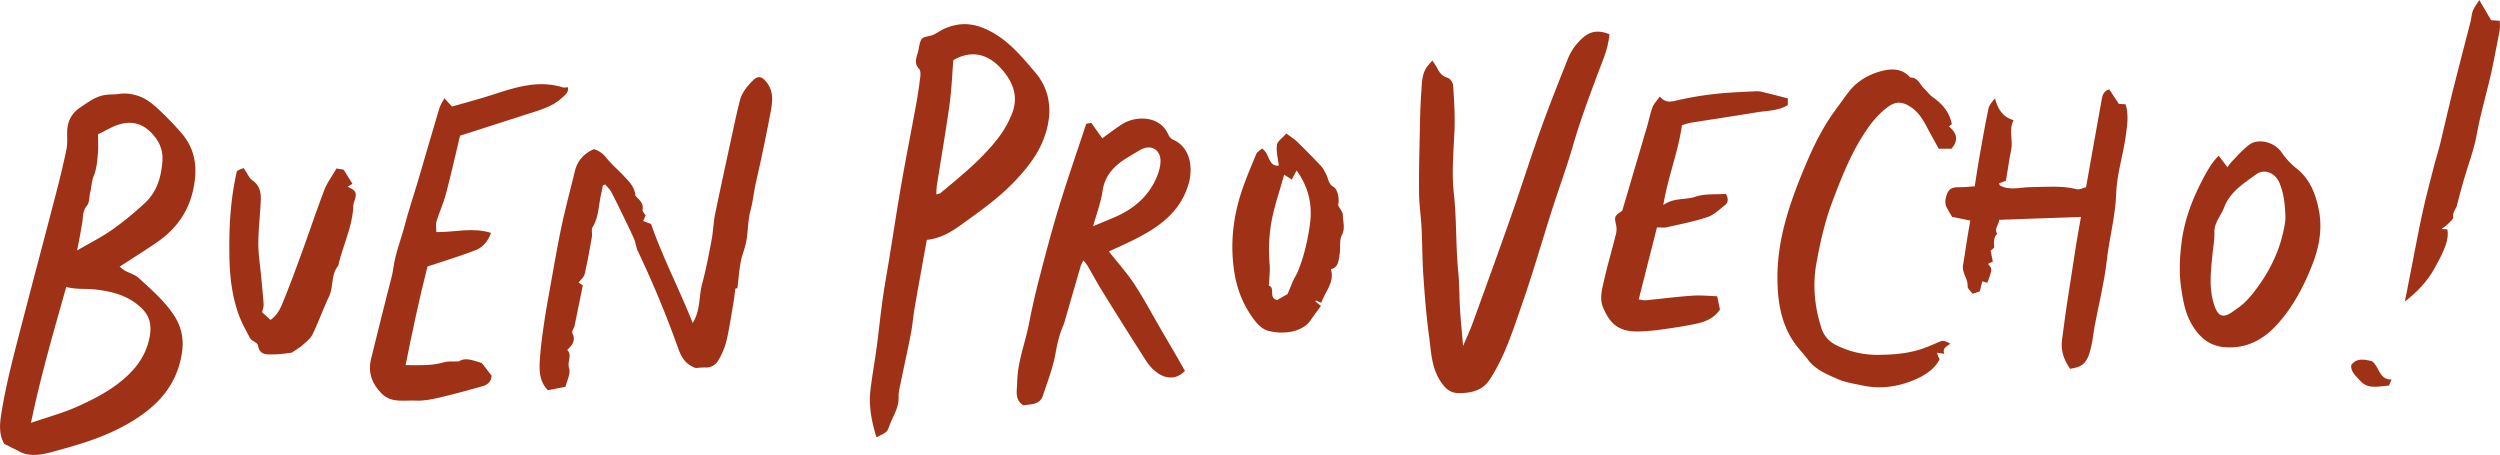
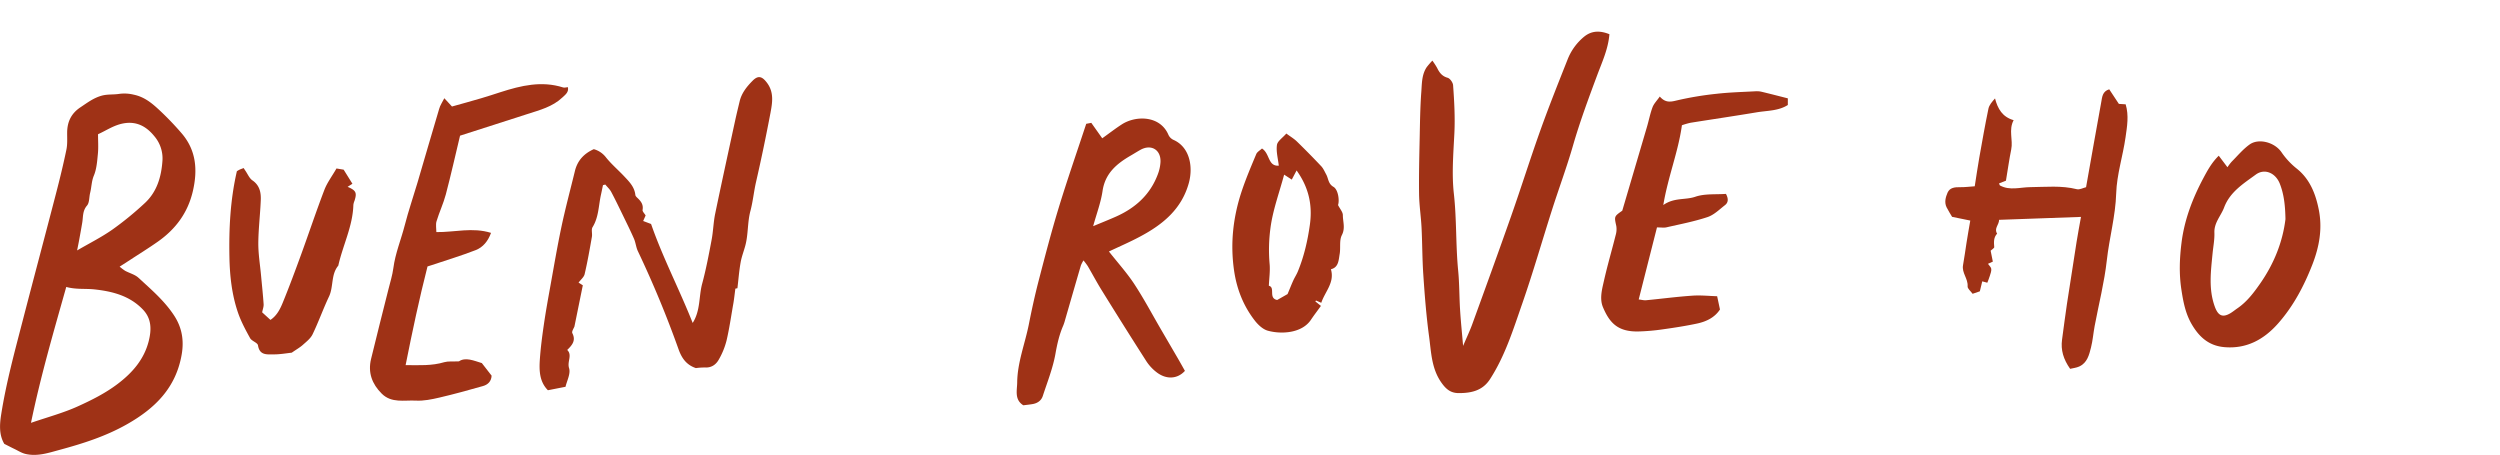
<svg xmlns="http://www.w3.org/2000/svg" id="Layer_1" data-name="Layer 1" viewBox="0 0 2283.09 415.43">
  <defs>
    <style>.cls-1{fill:#9f3216;}</style>
  </defs>
  <path class="cls-1" d="M3.93,405.36c-4.89-8.23-4.31-17.64-2.83-27,4.6-29.12,12.38-57.52,19.75-86,10-38.55,20.28-77,30.28-115.55,3.47-13.33,6.74-26.73,9.53-40.21,1.05-5.06.62-10.44.67-15.67.1-9.75,3.75-17.35,12.1-22.91C79.68,93.86,85.51,89.37,93,87.34c5.32-1.44,10.62-.77,15.84-1.6a35.32,35.32,0,0,1,13.24.71c9.18,1.89,15.83,7.09,22.15,12.88a268.38,268.38,0,0,1,21.49,22.22c13.47,15.55,14.91,33.48,10.42,52.94-4.57,19.79-15.66,34.66-31.86,46.1-8.2,5.79-16.76,11.07-25.16,16.57-3.07,2-6.16,4-9.87,6.34a45.74,45.74,0,0,0,5,3.79c4.07,2.2,9,3.4,12.23,6.41,11.76,10.81,24,21.25,32.8,34.87,6.84,10.65,8.84,22.12,6.7,34.83-5.16,30.63-24.3,49.53-50.17,64.13C96.5,398.47,75.71,405.07,54.57,410.8c-10.12,2.74-20.55,6.33-31.37,3.72-3.46-.83-6.64-2.9-9.92-4.47C10.57,408.76,7.9,407.36,3.93,405.36Zm24.36-19.2c15.21-5.23,29.37-9,42.52-14.94,12.7-5.75,25.28-12,36.64-20.61,13.75-10.41,24.39-22.77,28.49-39.61,2.38-9.76,2.6-19.75-5.21-28.07C118.58,270,102.37,266,86,264.26c-8.09-.84-16.57.25-25.5-2.21C49,302.92,37.24,343,28.29,386.16ZM89.53,122.57c0,6.22.44,12-.12,17.77-.66,6.77-1.13,13.89-3.68,20-2.18,5.26-2.09,10.58-3.4,15.77-1,3.94-.56,9-2.9,11.67C75.28,192.64,76,198,75.11,203.32S73.28,213.8,72.32,219c-.55,3-1.16,5.94-1.9,9.71,11.31-6.6,22.14-12,32-18.89a288.88,288.88,0,0,0,29.79-24.32c11.2-10.36,15.19-24.17,16.17-39.07a31.22,31.22,0,0,0-7.3-21.88c-7.15-8.89-16.2-14.22-28.76-11.79C103.69,114.45,97,119.25,89.53,122.57Z" />
  <path class="cls-1" d="M1308.1,55.35a69.86,69.86,0,0,1,4.29,6.6c2.07,4.28,4.47,7.63,9.63,9.08,2.21.62,4.85,4.36,5,6.85,1.06,14.55,1.88,29.11,1.17,43.78-.91,18.44-2.5,37.14-.46,55.36,2.61,23.38,1.64,46.82,3.92,70.14,1.16,11.86,1,23.83,1.74,35.73.63,10.26,1.69,20.5,2.76,33,3.31-7.78,6.12-13.63,8.33-19.7,12-33,24-66,35.64-99.12,9.15-26,17.41-52.39,26.71-78.37,7.72-21.59,16.24-42.89,24.68-64.2a50.84,50.84,0,0,1,15.27-21.07c6.94-5.61,14.67-5.57,23-2.17-1.12,13.57-6.72,25.44-11.23,37.58-7.87,21.16-15.74,42.27-22,64-5.65,19.6-12.77,38.77-19,58.2-9.17,28.71-17.46,57.72-27.36,86.17-8.23,23.63-15.66,47.72-29.46,69.06-6.85,10.59-17.16,12.74-28.56,12.72-7.65,0-12-3.91-16.38-10.37-8.58-12.77-8.78-27.28-10.7-41.35-2.53-18.64-4-37.46-5.26-56.24-1-14.34-.9-28.74-1.62-43.1-.51-10.24-2.12-20.43-2.26-30.66-.24-17.19.2-34.39.56-51.57.29-13.91.45-27.84,1.48-41.69.57-7.67.34-15.79,4.92-22.66A73.7,73.7,0,0,1,1308.1,55.35Z" />
-   <path class="cls-1" d="M846.42,219.06c-1.22,6.65-2.42,13.05-3.57,19.46-2.63,14.7-5.31,29.39-7.8,44.11-1.2,7.08-1.69,14.29-3.06,21.33-3,15.61-6.49,31.13-9.67,46.71-.79,3.88-1.83,7.86-1.67,11.75.42,10.33-5.72,18.42-8.84,27.5-1.73,5.05-2.89,5.16-11.4,9.43-4.38-14.16-7.2-28.43-5.47-43.17,1.56-13.3,4-26.5,5.77-39.78,1.91-14.25,3.31-28.57,5.31-42.8,1.73-12.35,4-24.62,6-36.93,3.76-23.14,7.26-46.33,11.29-69.42,4.2-24.06,9-48,13.34-72,1.52-8.33,2.76-16.72,3.8-25.12.29-2.39.27-5.75-1.13-7.25-4.25-4.56-2.94-9-1.36-13.94.87-2.67,1.14-5.53,1.83-8.27,1.64-6.55,2.33-6.33,9.76-8,4.62-1.06,8.6-4.59,13.08-6.54,12.17-5.29,23.66-5.57,36.66,0,20,8.55,33.09,24.73,46.14,40,15.26,17.88,16,40.09,7.14,62.16-5.62,14-15,25.61-25,36.3-15,16-33.07,28.68-50.88,41.45C867.86,212.35,858.37,217.79,846.42,219.06Zm8.56-41.5c2.63-.77,3.36-.78,3.79-1.15C877.22,161,896.11,145.9,911,126.81a93,93,0,0,0,13.36-23.41c5.68-14.81,1.22-27.78-9.08-39.66-13-15-28.34-18.23-44.69-8.82-.88,11.72-1.42,22.86-2.63,33.92-1.18,10.76-3,21.47-4.63,32.18-2.49,15.93-5.15,31.83-7.67,47.76C855.25,171.33,855.24,173.94,855,177.56Z" />
  <path class="cls-1" d="M673.44,263.22l-1.87.36c-.66,4.89-1.11,9.29-1.86,13.63-2,11.32-3.61,22.72-6.23,33.89a67.9,67.9,0,0,1-7.07,17.3c-2.48,4.42-6.55,7.51-12.37,7.2a62.53,62.53,0,0,0-8.55.55c-9-3-13.07-9.57-15.8-17.14a953.72,953.72,0,0,0-37.14-89.61c-1.71-3.58-2-7.81-3.61-11.48-3-6.85-6.31-13.52-9.57-20.24-3.66-7.51-7.25-15.05-11.18-22.42-1.33-2.5-3.59-4.51-5.42-6.74l-2.11.57c-.61,2.89-1.18,5.79-1.82,8.67-2.25,10-2,20.51-7.7,29.72-1.35,2.19-.08,5.84-.59,8.72-2,11.41-4,22.84-6.64,34.12-.65,2.82-3.59,5.11-5.55,7.75l3.88,2.48c-2.51,12.34-5,24.62-7.65,37.62-.51,1.5-2.7,4.56-1.91,6.11,3.32,6.52.12,10.68-4.69,15.3,4.92,4.81-.24,10.57,1.7,16.64,1.6,5-2.07,11.75-3.24,17l-16.1,3.16c-7.83-7.9-8.06-18.26-7.32-28.59.75-10.57,2.14-21.11,3.67-31.6,1.67-11.45,3.72-22.85,5.78-34.24,3.35-18.51,6.48-37.07,10.38-55.46,3.58-16.86,8.08-33.52,12.15-50.27,2.3-9.46,8.11-15.9,17.27-20a21.12,21.12,0,0,1,11,7.37c4.92,6.2,11.06,11.41,16.52,17.19,4.71,5,9.64,9.81,10.43,17.27.14,1.28,1.73,2.48,2.8,3.57,2.78,2.8,4.58,5.71,3.8,10.05-.26,1.46,1.75,3.31,2.78,5.09l-2.24,5.07,7.22,2.73c10.7,30.83,25.83,59.62,38,90.37,7.25-11.48,5.51-24.24,8.66-35.86,3.57-13.19,6.1-26.69,8.64-40.14,1.48-7.81,1.61-15.88,3.22-23.66,5.9-28.5,12.15-56.92,18.3-85.37,1.26-5.8,2.68-11.57,4.06-17.35,1.81-7.62,6.56-13.5,11.86-18.84,5.1-5.15,8.74-4.06,13.31,2.17,6.3,8.59,4.7,18,3,27.12q-6,31.77-13.22,63.29c-2,8.77-2.82,17.78-5.11,26.36-2.8,10.48-1.88,21.34-4.68,31.7-1.37,5.09-3.35,10.06-4.25,15.22C675,247.21,674.42,255,673.44,263.22Z" />
  <path class="cls-1" d="M1012.71,229.67c8.3,10.54,16.53,19.62,23.17,29.74,8.75,13.34,16.25,27.5,24.29,41.3q7.82,13.41,15.62,26.8c2.18,3.76,4.29,7.58,6.32,11.18-7,7.68-17.31,8.08-26.21,1a40.67,40.67,0,0,1-8.89-9.63q-20.73-32.37-40.94-65.06c-4.46-7.18-8.42-14.66-12.7-22a59.5,59.5,0,0,0-3.9-5.18,29.4,29.4,0,0,0-2.35,4.53c-4.84,16.52-9.59,33.06-14.38,49.6a42.16,42.16,0,0,1-1.74,5.34c-3.61,8.26-5.53,16.79-7.12,25.75-2.34,13.14-7.4,25.82-11.58,38.62-1.35,4.15-4.79,6.54-9.11,7.32-2.76.5-5.56.75-8.64,1.15-8.32-5.14-5.69-13.73-5.61-20.91.2-18.31,7.16-35.43,10.67-53.18,2.68-13.52,5.63-27,9.1-40.34,5.74-22.11,11.5-44.25,18.18-66.1,7.76-25.4,16.51-50.5,25.09-76.53l4.63-.88,10,14.11c6.57-4.68,12.12-9,18-12.78,12.81-8.18,34.89-8.13,42.45,9.63a9.43,9.43,0,0,0,4.5,4.55c14.84,6.46,18.3,24.42,14.07,39.62-6.62,23.73-23.76,37.7-44.21,48.59C1032.11,220.92,1022.37,225.09,1012.71,229.67Zm-14.4-23.12c8-3.34,14.4-5.88,20.69-8.67,17.88-7.92,31.5-20.17,38.43-38.88a37,37,0,0,0,2.37-11c.52-11.2-8.47-16.61-18.24-11.21-3,1.67-5.93,3.53-8.91,5.26-12.81,7.43-23.39,16.19-25.77,32.41C1005.36,184.88,1001.51,194.93,998.31,206.55Z" />
-   <path class="cls-1" d="M1782.49,113.32l-2.65,2.17c7.3,6,9,12.48,2.31,20.34h-11.62c-3.5-6.37-7.33-13.12-10.94-20-4.12-7.84-8.63-14.9-16.9-19.51-6.88-3.84-12.33-3.15-18.23,1.09-8.83,6.33-15.5,14.65-21.38,23.58-13,19.72-21.53,41.47-29.83,63.5-6.85,18.22-11,36.95-14.43,55.87-3.6,19.74-1.73,39.41,4.34,58.59a25.91,25.91,0,0,0,14.24,16.49,83,83,0,0,0,37.46,8.63c13.19-.12,26.24-1,38.86-5,5.8-1.86,11.41-4.37,17-6.76,3.65-1.55,4.37-1.6,10.29,1.42-2.57,2.65-7.6,3.89-5.39,9.36l-6.83-1c.91,2.24,1.6,3.94,2.49,6.11-5,9.55-14.19,15-23.39,18.86-14.81,6.2-30.73,8.46-46.85,5-7.76-1.66-15.86-2.8-23-6-9.83-4.34-20.16-8.44-27-17.68-3.51-4.74-7.69-9-11.21-13.73-13.31-18-16.47-39.06-16.61-60.45-.24-35.12,10.85-67.75,24.12-99.78,7.83-18.89,16.5-37.27,28.72-53.8,4.28-5.77,8.35-11.7,12.79-17.35,6.82-8.66,16.35-14.41,26.29-17.48,9.69-3,21-4.62,29.42,5,7-.19,8.68,6.36,12.59,10,2.74,2.59,4.93,5.9,8,8C1773.62,94.77,1780.18,102,1782.49,113.32Z" />
  <path class="cls-1" d="M1831.9,165l-6.27,2.46c.41,1,.48,1.74.86,1.94,8.91,4.85,18.35,1.6,27.53,1.51,14.25-.13,28.49-1.67,42.64,1.88,2.53.63,5.67-1.18,8.41-1.83,4.73-26.64,9.22-52.29,13.9-77.9.81-4.43,1-9.59,7.25-11.51l8.8,13.32,6.21.4c3.09,10.28,1.28,20.3-.09,30-2.42,17.16-8,34.1-8.55,51.25-.64,20.85-6.29,40.68-8.56,61.14-2.25,20.21-7.36,40.1-11.13,60.15-1.21,6.47-1.7,13.1-3.3,19.46-1.73,6.86-3.45,14.17-10.91,17.49-2.59,1.15-5.56,1.44-8.17,2.07-6.13-8.7-8.68-17.16-7.38-26.67,1.5-10.88,2.85-21.78,4.48-32.64q4.28-28.4,8.81-56.73c1.18-7.4,2.59-14.77,4-22.7l-74.77,2.67c-.09,4.72-4.85,7.84-1.82,12.61-3.34,3.59-3,7.86-2.63,12.31.08.92-2,2-3.29,3.25l2,10-4.42,2c1,1.53,2.79,3,3,4.63.23,2.07-.71,4.31-1.33,6.41s-1.49,4.1-2.28,6.22l-4.63-1.25c-.69,2.85-1.35,5.57-2.2,9.1l-6.6,2.26c-1.68-2.36-4.73-4.71-4.57-6.81.53-7-5.49-12.31-4.18-19.35,1.26-6.77,2.09-13.62,3.19-20.43,1-6.47,2.18-12.92,3.43-20.29l-16.61-3.39c-1.55-2.66-3.4-5.52-4.94-8.54-2.34-4.6-1-9.37.8-13.55,2-4.58,6.55-5.07,11.23-5,4.52.1,9-.52,13.59-.82,1.5-9.48,2.68-17.76,4.13-26,2.66-15,5.29-30,8.39-44.92.69-3.31,3.28-6.23,6-9.32,2.49,9.56,6.74,16.91,17,19.87-4.82,9-.36,18-2.21,26.8C1834.88,145.53,1833.63,154.72,1831.9,165Z" />
  <path class="cls-1" d="M405.77,89.7l7,7.57c9.2-2.59,18.11-5,27-7.64,5.84-1.72,11.63-3.64,17.43-5.5,18.69-6,37.46-10.5,57.08-4.26,1.25.4,2.81-.15,4.34-.27,1,4.57-2.34,6.89-5,9.39-9,8.55-20.69,11.52-32,15.17l-61.49,19.75c-4.21,17.55-8.26,35.71-13,53.69-2.2,8.33-6,16.23-8.48,24.5-.9,3-.15,6.41-.15,9.86,16.6.23,33-4.61,49.92.72-2.74,7.55-7.33,13.15-14,15.74-13.12,5.09-26.63,9.16-40,13.65l-4,1.27c-7.44,29.06-13.8,59-20,90.1,12.39.08,23.92.74,35.36-2.68,3.5-1,7.48-.48,13.33-.75,6-4.11,13.64-.6,20.92,1.58l8.92,11.49c-.22,5.15-3.38,8.2-7.85,9.47-13.24,3.76-26.52,7.44-39.91,10.56-7,1.63-14.29,3.13-21.35,2.75-10.58-.56-22.23,2.54-31.18-6.32s-12.77-19.31-9.81-31.63c5.12-21.34,10.63-42.58,15.93-63.88,1.59-6.38,3.6-12.72,4.45-19.2,1.77-13.54,7.07-26.08,10.42-39.17s7.76-25.82,11.58-38.75c6.65-22.54,13.15-45.12,19.88-67.64C401.94,96.25,403.84,93.52,405.77,89.7Z" />
  <path class="cls-1" d="M1568.15,270.53c1,4.54,1.72,8.05,2.59,12.09-4.77,7.3-12.34,11-20.73,12.82-10.42,2.23-21,3.86-31.54,5.33a187.84,187.84,0,0,1-22.46,1.94c-18.75.32-26.13-8.07-32.06-22-3.42-8-.82-16.85,1-25,3.12-13.76,7.11-27.33,10.54-41a18.89,18.89,0,0,0,.57-8.29c-1.9-8.76-2.1-8.71,5.45-14q11.29-38.29,22.59-76.68c1.74-5.93,2.9-12.07,5.07-17.84,1.23-3.26,4-6,6.61-9.74,4.88,5.57,9.32,5.1,15,3.68a294,294,0,0,1,37-6.2c11.74-1.34,23.61-1.62,35.42-2.28a19.34,19.34,0,0,1,5.63.46c7.89,1.89,15.74,3.93,23.88,6v6.06c-8.54,5.48-18.82,5.08-28.52,6.71-20.1,3.36-40.26,6.32-60.38,9.53a70.26,70.26,0,0,0-7.83,2.26c-3.27,24.07-12.63,46.78-17,72.87,10-7.06,20-4.4,29.21-7.56,8.74-3,18.88-1.94,28-2.63,2.4,4.41,2.22,7.87-.88,10.28-5.13,4-10.13,9-16,10.92-12.17,4.05-24.88,6.47-37.41,9.34-2.33.54-4.88.08-8.69.08-5.47,21.55-11,43.34-16.68,65.79,2.6.3,4.72.92,6.76.72,13.9-1.33,27.75-3.17,41.66-4.13C1552.7,269.43,1560.49,270.3,1568.15,270.53Z" />
  <path class="cls-1" d="M2026.25,142.2l7.93,10.52a47.94,47.94,0,0,1,3.87-5.06c5.35-5.36,10.28-11.35,16.38-15.71,8.19-5.87,22.78-2.16,29.14,7.11a68.33,68.33,0,0,0,14,15c11.87,9.49,17.13,22.94,20,37.3,3.48,17.32.55,33.88-5.86,50.32-7.66,19.63-17.38,38-31.27,53.71-12.88,14.56-28.8,23.53-49.46,21.59-14.13-1.33-22.85-9.6-29.43-20.88-5.73-9.81-7.78-20.69-9.48-32-2.18-14.48-1.57-28.77.25-43,2.66-20.62,10-39.86,19.78-58.24C2015.92,155.72,2019.67,148.66,2026.25,142.2Zm60.92,57.91c-.22-11.68-1.2-22.3-5.15-32.33s-14-14.22-22-8.31c-11.24,8.23-23.58,15.86-28.85,29.95-2.88,7.68-9.22,13.87-8.9,23,.22,6.18-1,12.42-1.63,18.63-1.56,16.41-3.9,32.78,2,49,3,8.26,7.07,10.35,14.45,5.87,2.12-1.3,4.06-2.9,6.12-4.31,8.71-5.94,14.91-14.15,20.86-22.68C2076.65,240.89,2084.6,221.12,2087.17,200.11Z" />
  <path class="cls-1" d="M1152.49,135.61c7.35,4.63,5.26,16.41,15.35,15.68-.73-6.48-2.53-12.86-1.69-18.88.49-3.54,5.15-6.5,8.57-10.46,3.82,2.83,7,4.69,9.58,7.19q11.35,11.07,22.25,22.61c2,2.11,3.18,5,4.62,7.61,2.08,3.77,1.7,8.45,6.6,11.28,4.4,2.55,5.63,12.65,4.17,16.6,1.81,3.59,4.42,6.44,4.41,9.27,0,6,2.41,11.78-.91,18.22-2.48,4.81-1,11.53-2,17.28s-1,12.2-8,13.88c3.62,12.14-5.37,20.34-8.79,30.63l-4.85-2.09-.56.82,5.08,4.12c-3,4.2-6.22,8.36-9.14,12.71-8.28,12.37-27.24,13.33-39.45,9.9-4.41-1.25-8.67-5.23-11.63-9-10.59-13.57-16.68-29-19.14-46.24-3.57-25.09-.71-49.33,7.33-73.07,3.79-11.18,8.43-22.09,13-33C1148.19,138.64,1150.7,137.31,1152.49,135.61Zm20.23,23.88c-4.49,16.77-10.48,32.76-12.55,49.24a148,148,0,0,0-.72,32.24c.61,6.43-.39,13-.69,20,6.19,1.5-.72,11.32,7.59,13l9.5-5.41c2.12-5.06,3.58-8.81,5.25-12.48,1.27-2.79,3-5.38,4.15-8.21,5.61-13.62,8.87-27.74,10.94-42.4,2.58-18.24-1-34.25-12.09-49.81l-4.41,8.36Z" />
  <path class="cls-1" d="M307.29,153.85l6.55,1.09,8,12.86-4.39,2.82c7.72,3.27,8.68,5.39,6.26,12.83a14.13,14.13,0,0,0-1,3.61c-.52,19.52-9.63,36.91-13.77,55.53-6.86,8.17-4.2,19.17-8.48,28.22-5.35,11.32-9.55,23.19-15,34.49-1.8,3.76-5.59,6.7-8.83,9.6-2.69,2.41-5.91,4.21-10.21,7.19-4.45.45-10.54,1.59-16.62,1.55-5.89,0-12.75,1.05-14.19-8.23-.38-2.5-5.71-3.88-7.22-6.63-4.22-7.63-8.41-15.45-11.19-23.67-5.45-16.09-7.34-33.11-7.67-49.86-.53-26.21.71-52.49,6.8-78.9.53-.3,1.54-1,2.63-1.49s2.26-.88,3.55-1.38c.65,1,1.11,1.74,1.61,2.46,2.08,3,3.58,6.85,6.39,8.78,6.68,4.59,7.93,11.11,7.64,18.13C237.62,195.91,236,209,235.9,222c-.05,9.9,1.61,19.82,2.52,29.73.8,8.68,1.75,17.36,2.33,26.06.16,2.3-.81,4.68-1.34,7.44l7.57,6.92c5.81-3.86,8.8-9.77,11.2-15.64,5.94-14.49,11.39-29.2,16.76-43.92,7.18-19.7,13.8-39.6,21.29-59.18C298.75,166.84,303.18,161,307.29,153.85Z" />
-   <path class="cls-1" d="M2282.89,19c0,3.22.4,6-.07,8.6-1.77,9.85-3.87,19.64-5.76,29.47-4.26,22.19-11.27,43.72-15.26,66-2.55,14.25-8,28-12,42-2.15,7.47-4.11,15-6.06,22.53-.92,3.55-4.1,6.16-3.32,10.64.3,1.75-2.93,4.26-4.78,6.2-1.36,1.44-3.1,2.51-6,4.75l5.36.24c1.77,7.87-1.64,17.87-12.12,36.36-6.4,11.3-15.07,20.53-26.65,29.58,2.54-13,4.78-24.53,7.07-36.1,3.08-15.6,5.91-31.25,9.37-46.76,3.18-14.32,7-28.51,10.64-42.72,1.53-6,3.51-11.83,5-17.82,3.75-15.47,7.16-31,11-46.46,5.47-21.88,11.25-43.68,16.83-65.54.85-3.34.92-6.92,2.12-10.11,1.1-2.94,3.23-5.5,5.89-9.83L2275,18.42Z" />
-   <path class="cls-1" d="M2184.08,346.64c-1.29,2.92-1.9,4.29-2.43,5.5-9.49.5-19.09,3.88-26.51-4.7-3.62-4.18-8.47-7.7-7.95-14,5-6.83,11.91-5.15,18.13-3.83,2.32.49,4.37,4,5.79,6.54C2173.88,341.11,2175.89,346.64,2184.08,346.64Z" />
</svg>